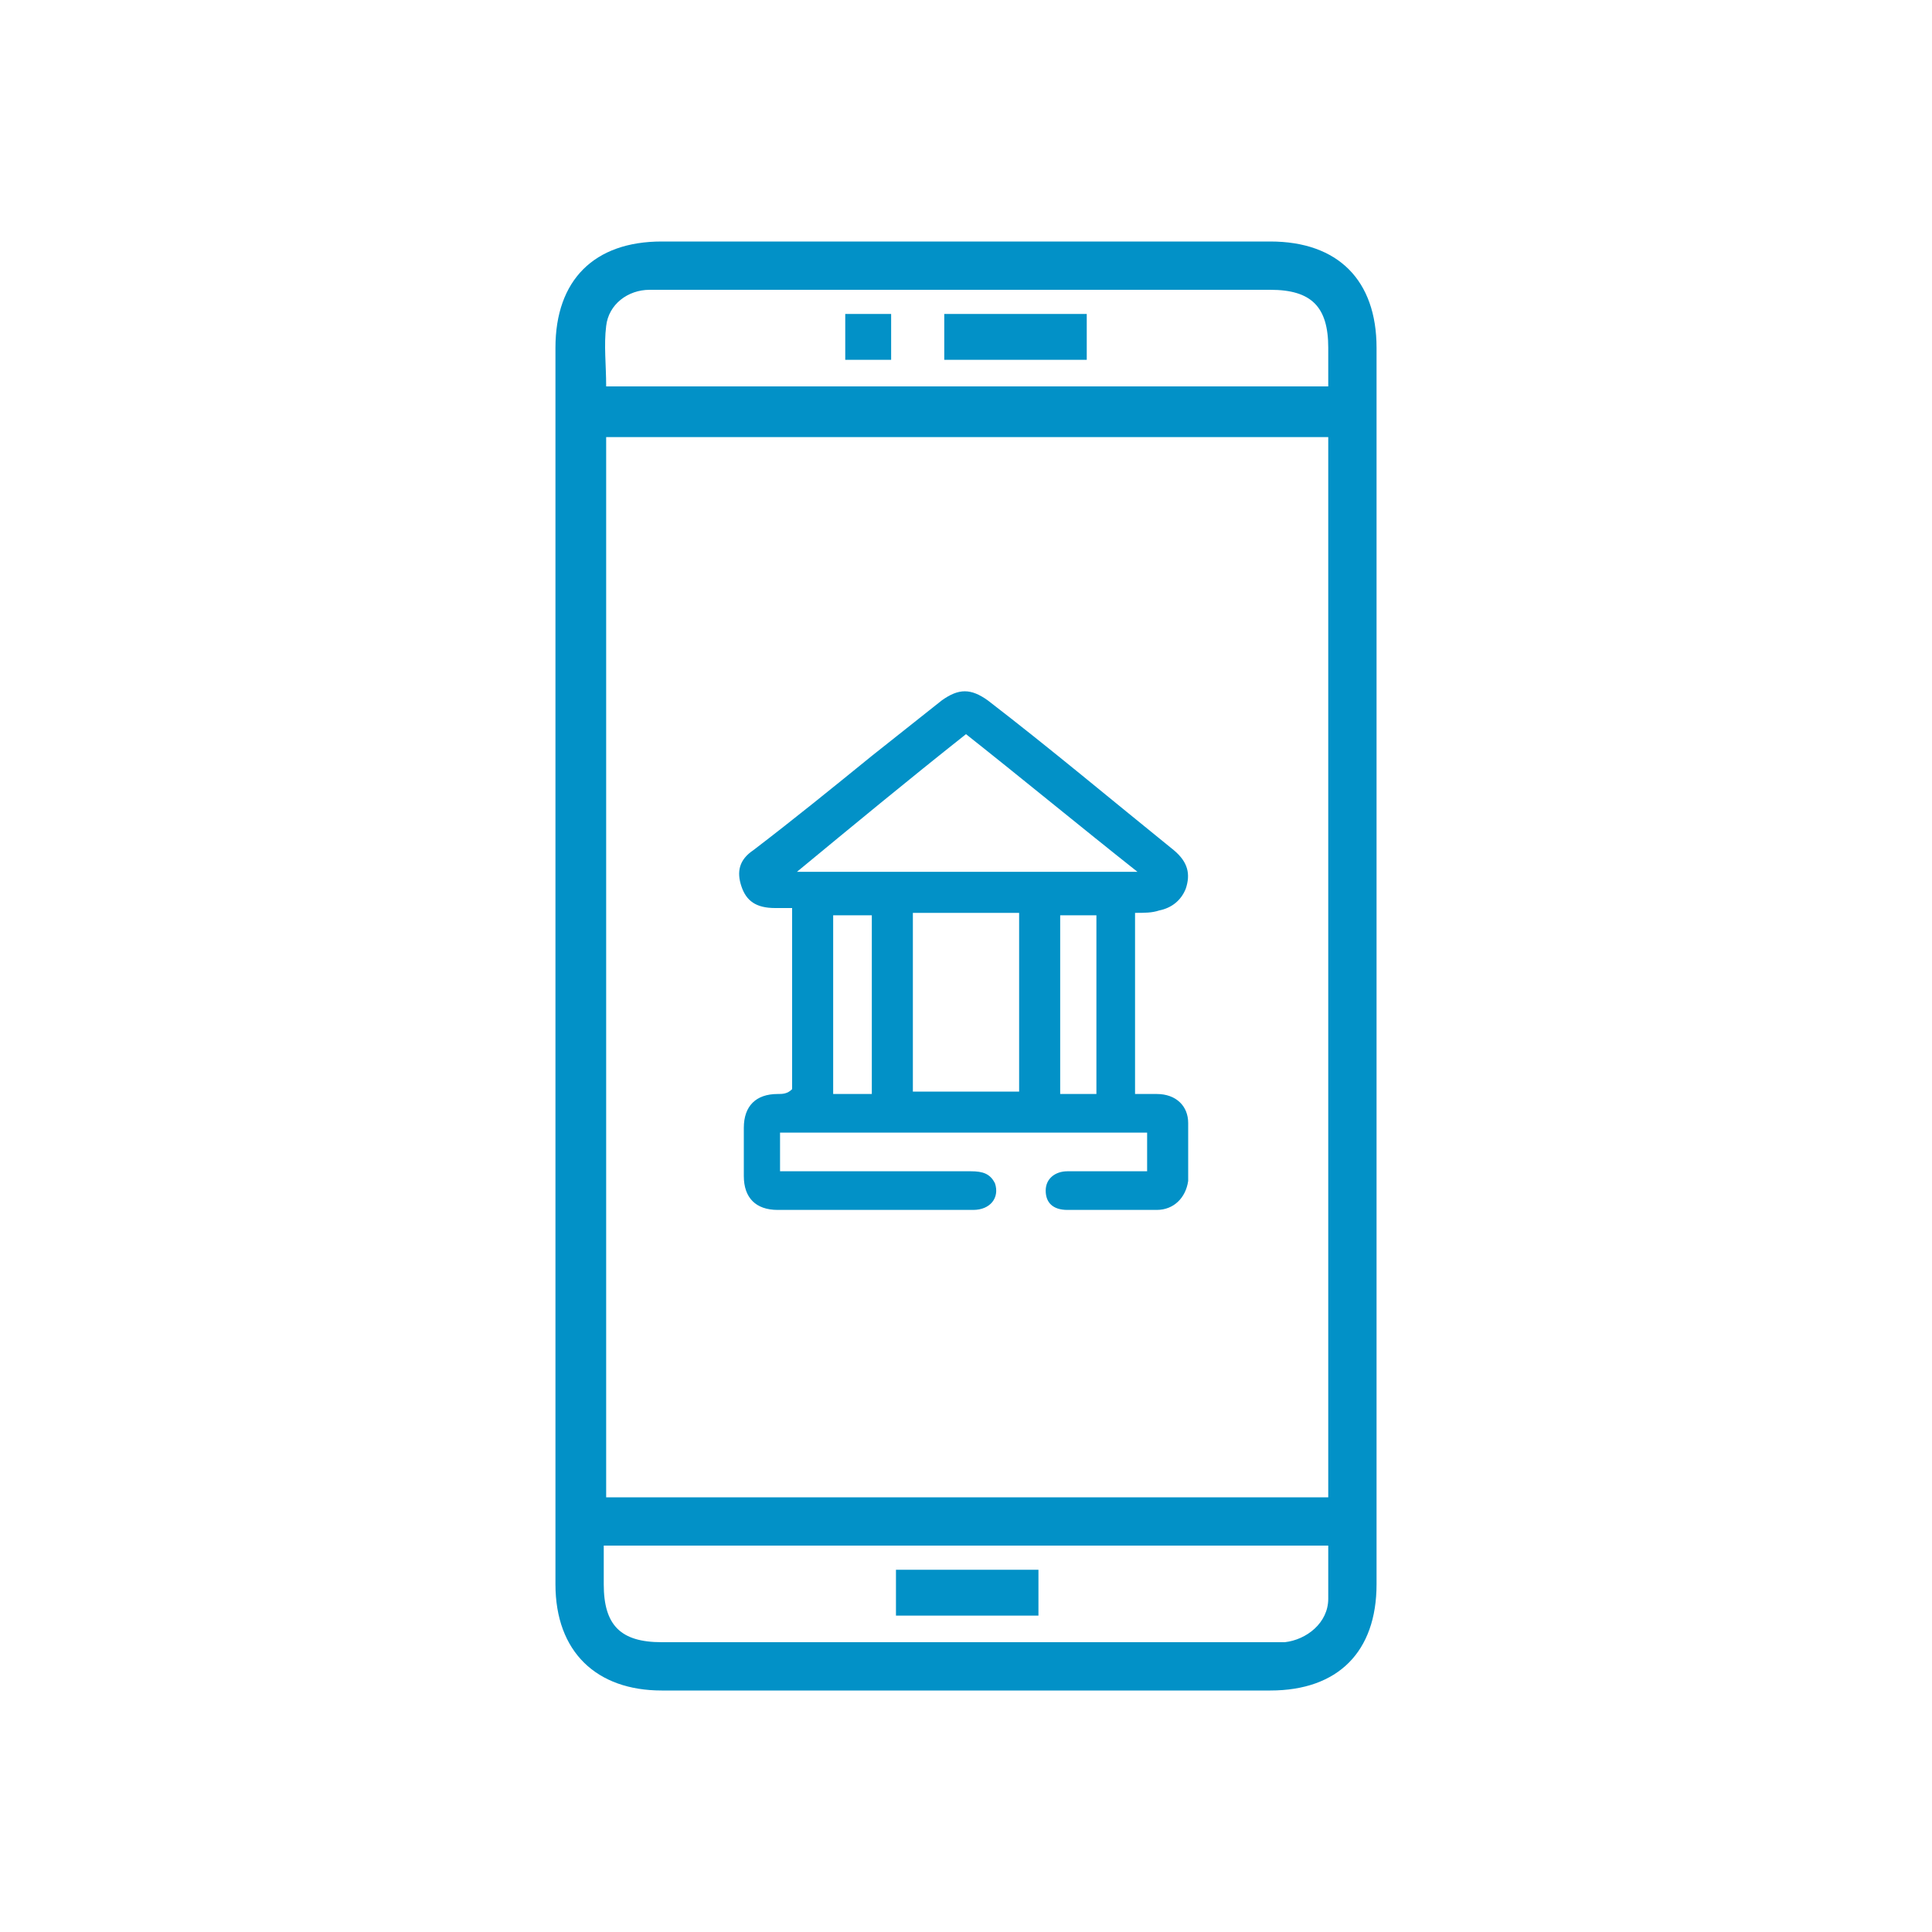
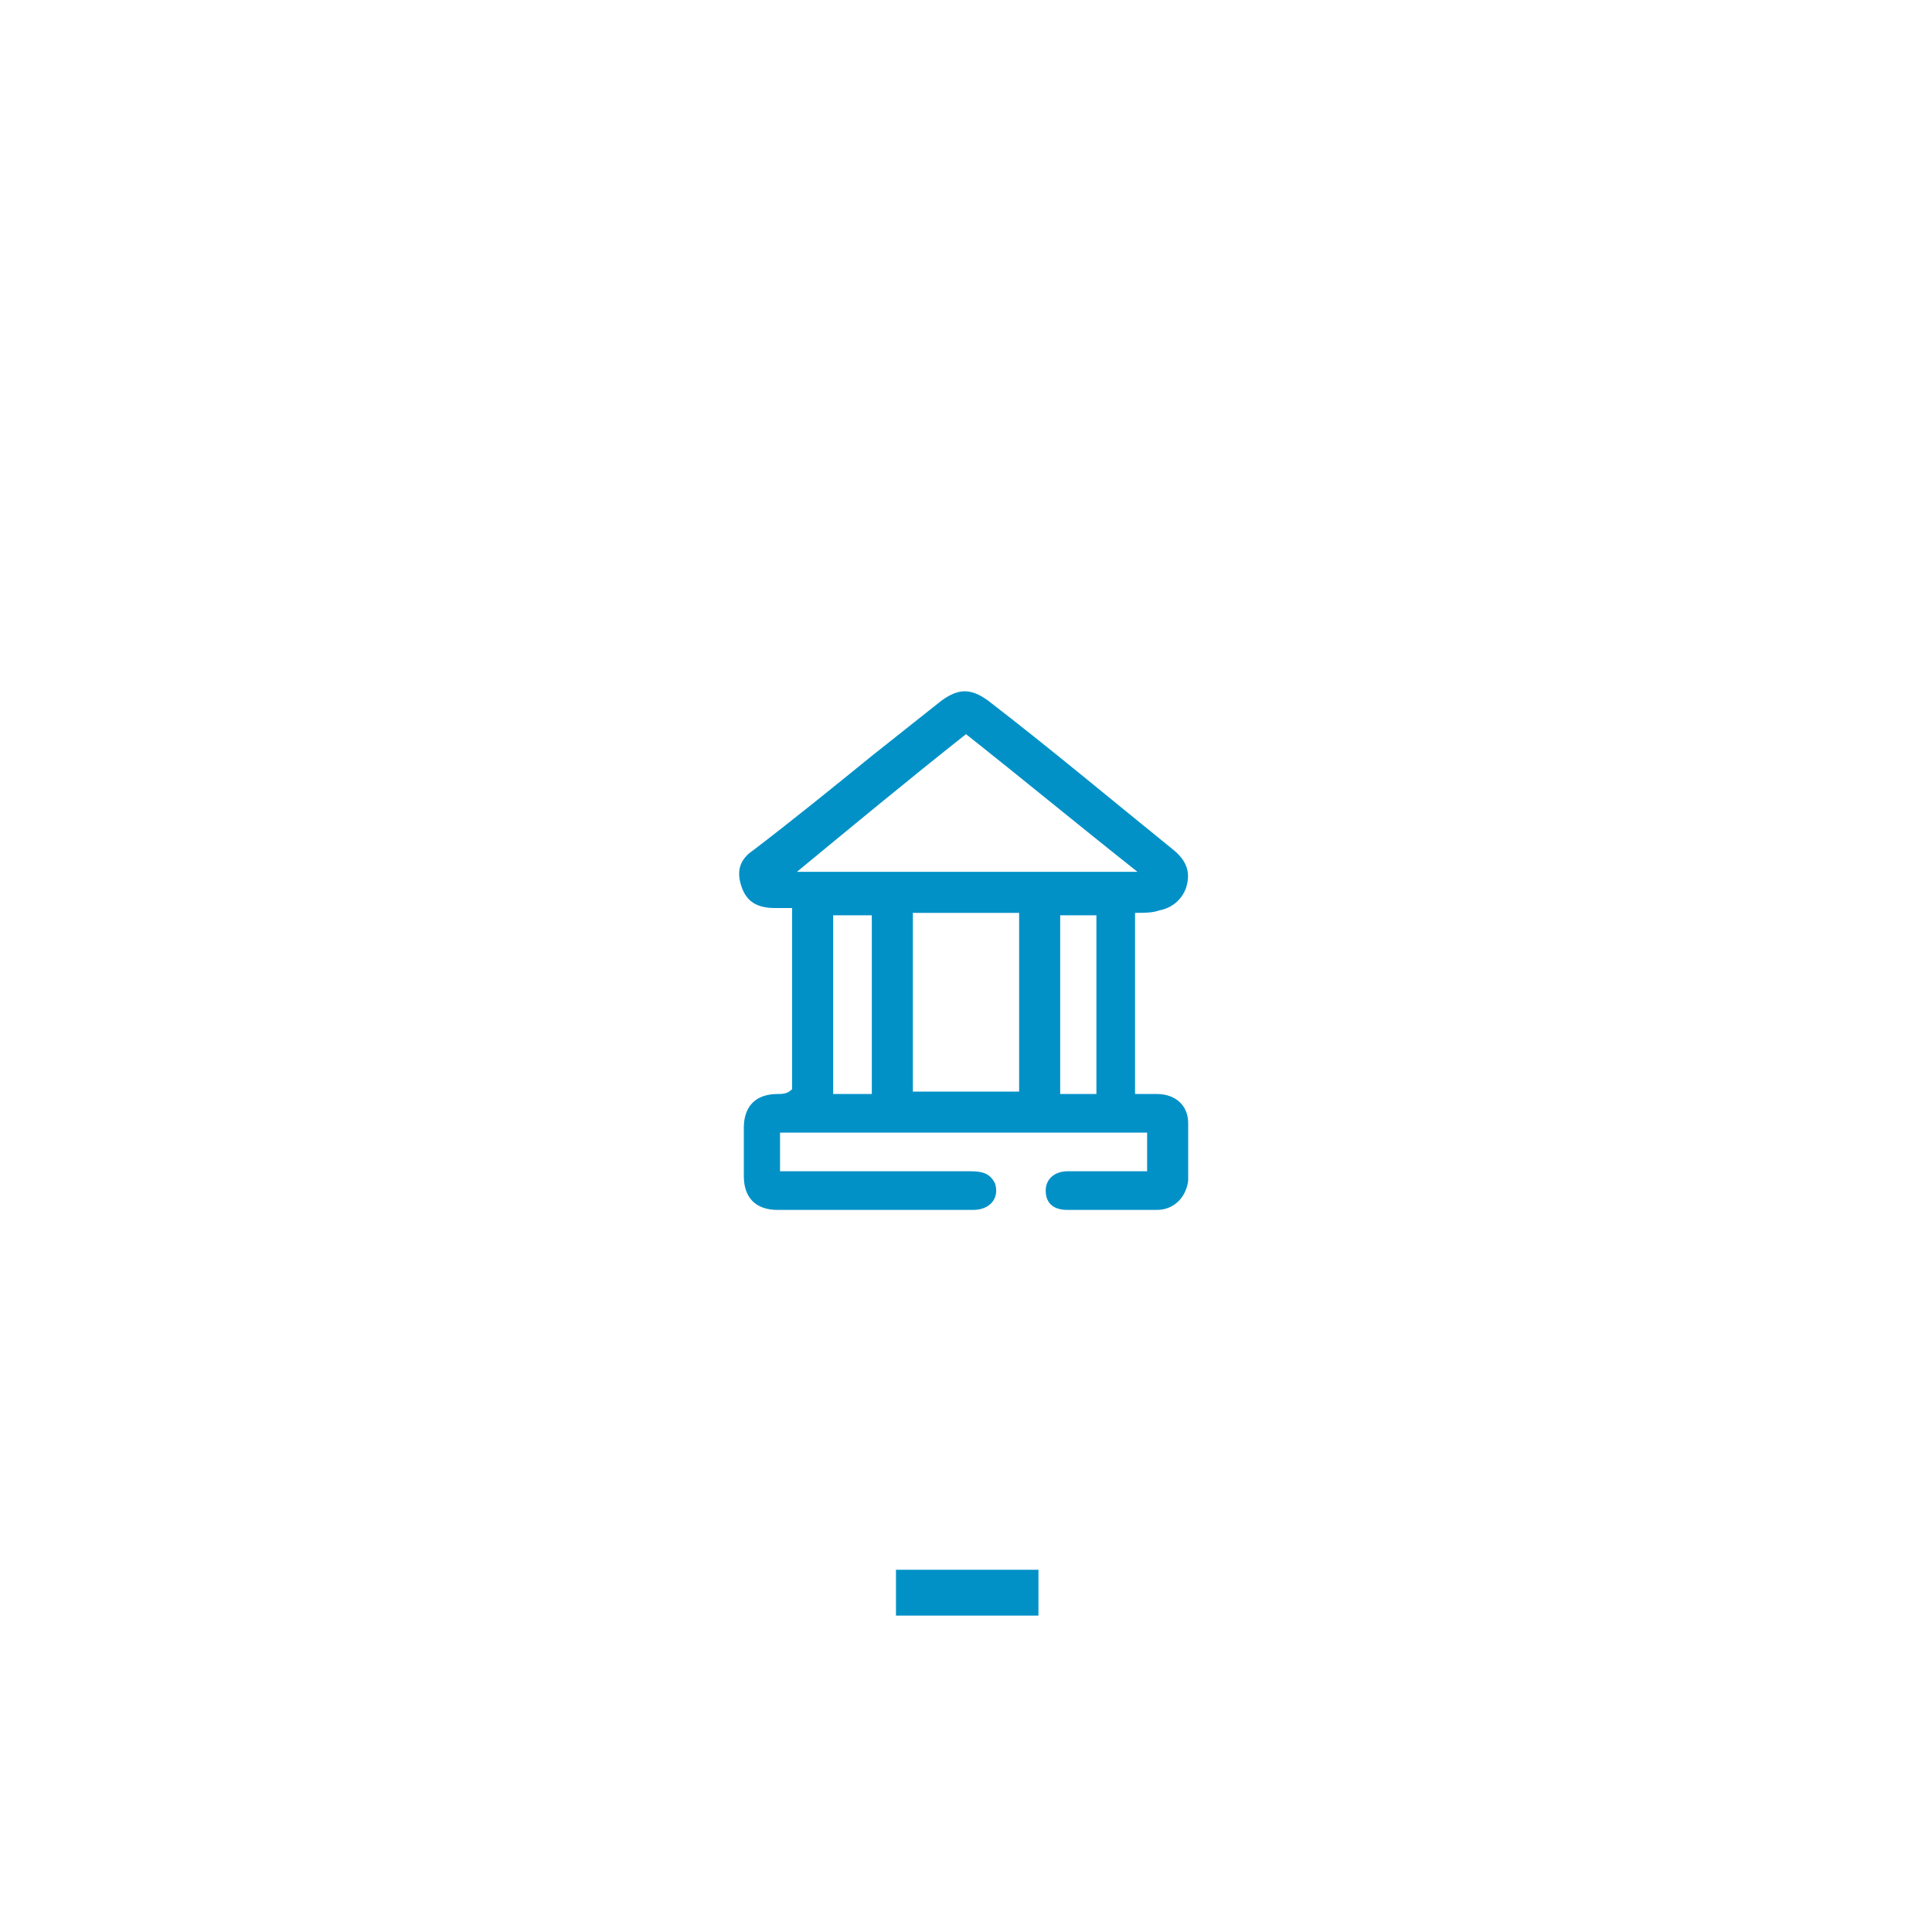
<svg xmlns="http://www.w3.org/2000/svg" version="1.1" id="Layer_1" x="0px" y="0px" width="80px" height="80px" viewBox="0 0 80 80" style="enable-background:new 0 0 80 80;" xml:space="preserve">
  <style type="text/css">

	.st0{fill:#0291C7;}
	.st1{fill-rule:evenodd;clip-rule:evenodd;fill:#0291C7;}

</style>
  <g>
    <path class="st1" d="M32.2,45.3c-0.9,0-1.4,0.5-1.4,1.4c0,0.7,0,1.3,0,2c0,0.9,0.5,1.4,1.4,1.4c1.1,0,2.2,0,3.3,0   c1.6,0,3.2,0,4.8,0c0.7,0,1.1-0.5,0.9-1.1c-0.2-0.4-0.5-0.5-1-0.5c-2.4,0-4.9,0-7.3,0c-0.2,0-0.4,0-0.6,0c0-0.6,0-1.1,0-1.6   c5.1,0,10.2,0,15.2,0c0,0.5,0,1,0,1.6c-1.1,0-2.2,0-3.3,0c-0.5,0-0.9,0.3-0.9,0.8c0,0.5,0.3,0.8,0.9,0.8c1.2,0,2.4,0,3.7,0   c0.7,0,1.2-0.5,1.3-1.2c0-0.8,0-1.6,0-2.4c0-0.7-0.5-1.2-1.3-1.2c-0.3,0-0.6,0-0.9,0c0-2.5,0-5,0-7.5c0.4,0,0.7,0,1-0.1   c0.5-0.1,0.9-0.4,1.1-0.9c0.2-0.6,0.1-1.1-0.5-1.6c-2.6-2.1-5.1-4.2-7.7-6.2c-0.7-0.5-1.2-0.5-1.9,0c-1,0.8-1.9,1.5-2.9,2.3   c-1.6,1.3-3.2,2.6-4.9,3.9c-0.6,0.4-0.7,0.9-0.5,1.5c0.2,0.6,0.6,0.9,1.4,0.9c0.2,0,0.5,0,0.7,0c0,2.5,0,5,0,7.5   C32.6,45.3,32.4,45.3,32.2,45.3z M36.1,45.3c-0.5,0-1,0-1.6,0c0-2.5,0-4.9,0-7.4c0.5,0,1,0,1.6,0C36.1,40.3,36.1,42.8,36.1,45.3z    M42.2,45.2c-1.5,0-2.9,0-4.4,0c0-2.4,0-4.9,0-7.4c1.4,0,2.9,0,4.4,0C42.2,40.3,42.2,42.8,42.2,45.2z M45.4,45.3c-0.5,0-1,0-1.5,0   c0-2.5,0-4.9,0-7.4c0.5,0,1,0,1.5,0C45.4,40.3,45.4,42.8,45.4,45.3z M40,30.4c2.4,1.9,4.7,3.8,7.1,5.7c-4.7,0-9.4,0-14.1,0   C35.3,34.2,37.6,32.3,40,30.4z" />
-     <path class="st1" d="M23,40c0-8.5,0-17,0-25.6c0-2.8,1.6-4.4,4.4-4.4c8.4,0,16.8,0,25.2,0c2.8,0,4.4,1.6,4.4,4.4   c0,17.1,0,34.2,0,51.2c0,2.8-1.6,4.4-4.4,4.4c-8.4,0-16.8,0-25.2,0c-2.7,0-4.4-1.6-4.4-4.4C23,57.1,23,48.5,23,40z M55,62   c0-14.7,0-29.3,0-43.9c-10,0-20,0-29.9,0c0,14.7,0,29.3,0,43.9C35,62,45,62,55,62z M55,64c-10,0-20,0-30,0c0,0.5,0,1.1,0,1.6   c0,1.7,0.7,2.4,2.4,2.4c8.4,0,16.8,0,25.2,0c0.2,0,0.4,0,0.6,0c0.9-0.1,1.8-0.8,1.8-1.8C55,65.5,55,64.8,55,64z M55,16   c0-0.6,0-1.1,0-1.6c0-1.7-0.7-2.4-2.4-2.4c-8.4,0-16.8,0-25.2,0c-0.2,0-0.3,0-0.5,0c-0.9,0-1.7,0.6-1.8,1.5c-0.1,0.8,0,1.6,0,2.5   C35,16,45,16,55,16z" />
    <path class="st1" d="M43,65c0,0.7,0,1.3,0,1.9c-2,0-4,0-5.9,0c0-0.6,0-1.3,0-1.9C39,65,41,65,43,65z" />
-     <path class="st1" d="M45,13c0,0.7,0,1.3,0,1.9c-2,0-3.9,0-5.9,0c0-0.6,0-1.2,0-1.9C41,13,43,13,45,13z" />
-     <path class="st1" d="M35,13c0.6,0,1.3,0,1.9,0c0,0.6,0,1.3,0,1.9c-0.6,0-1.3,0-1.9,0C35,14.3,35,13.7,35,13z" />
  </g>
</svg>